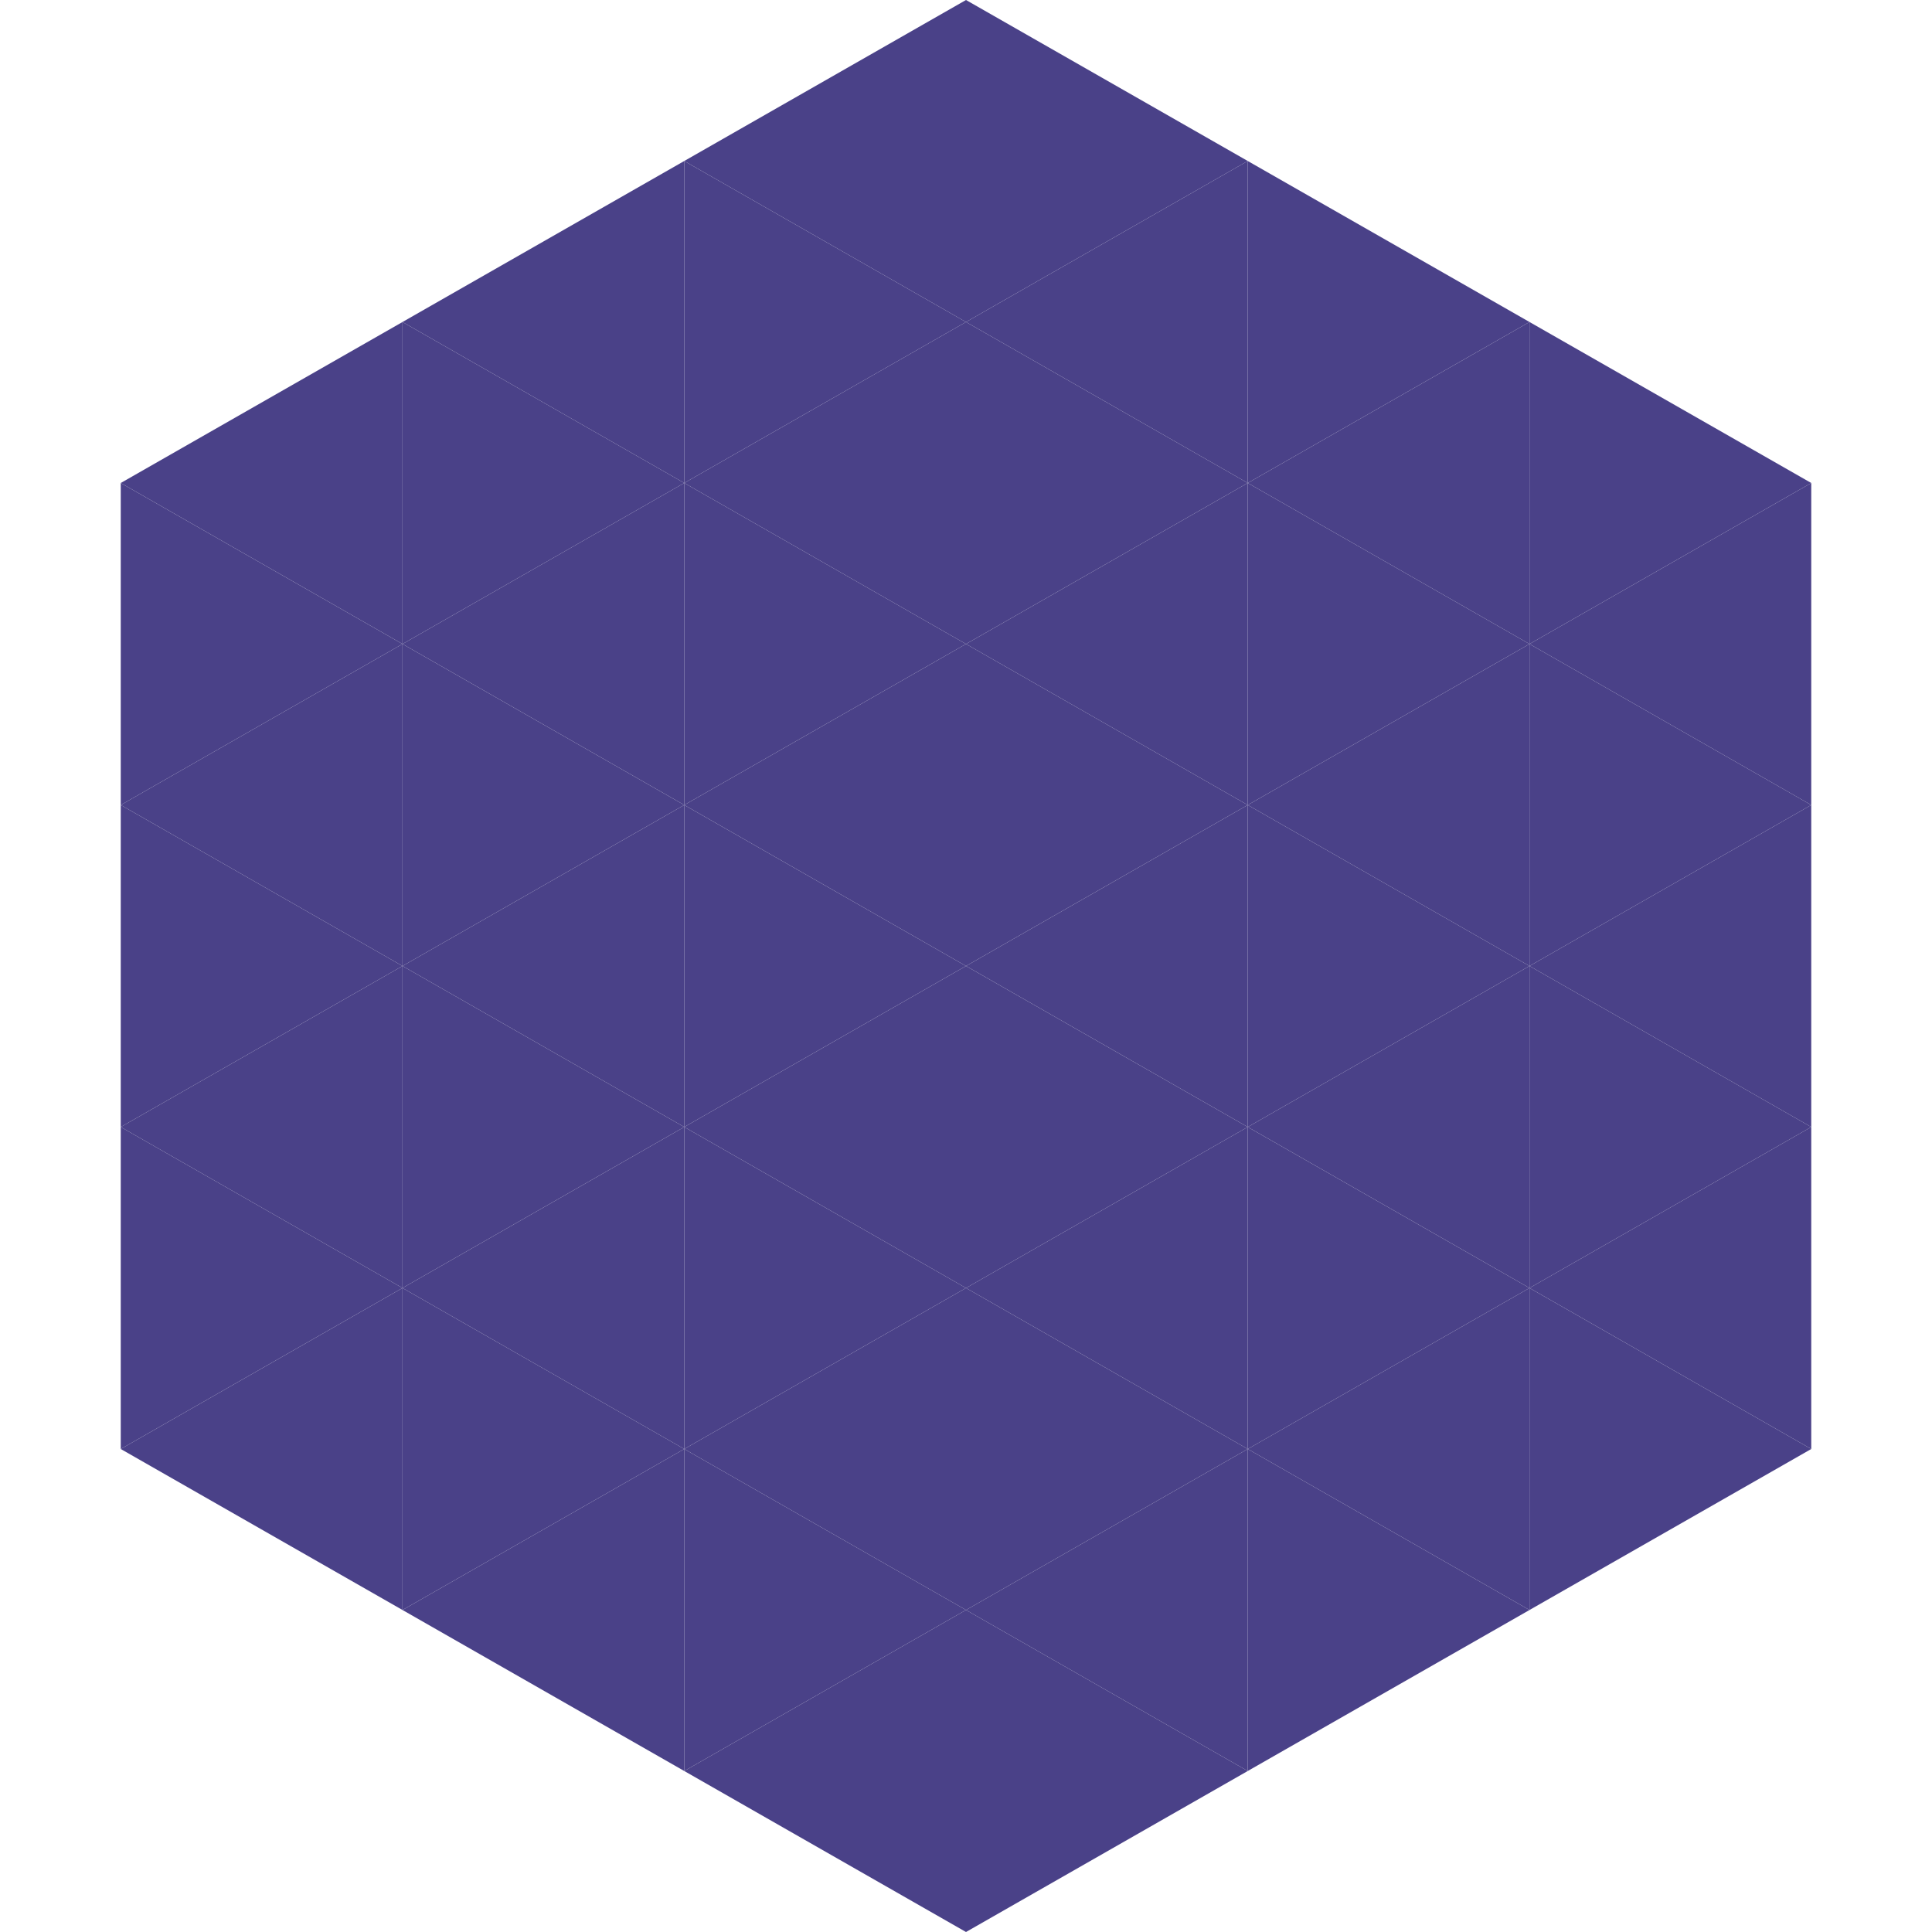
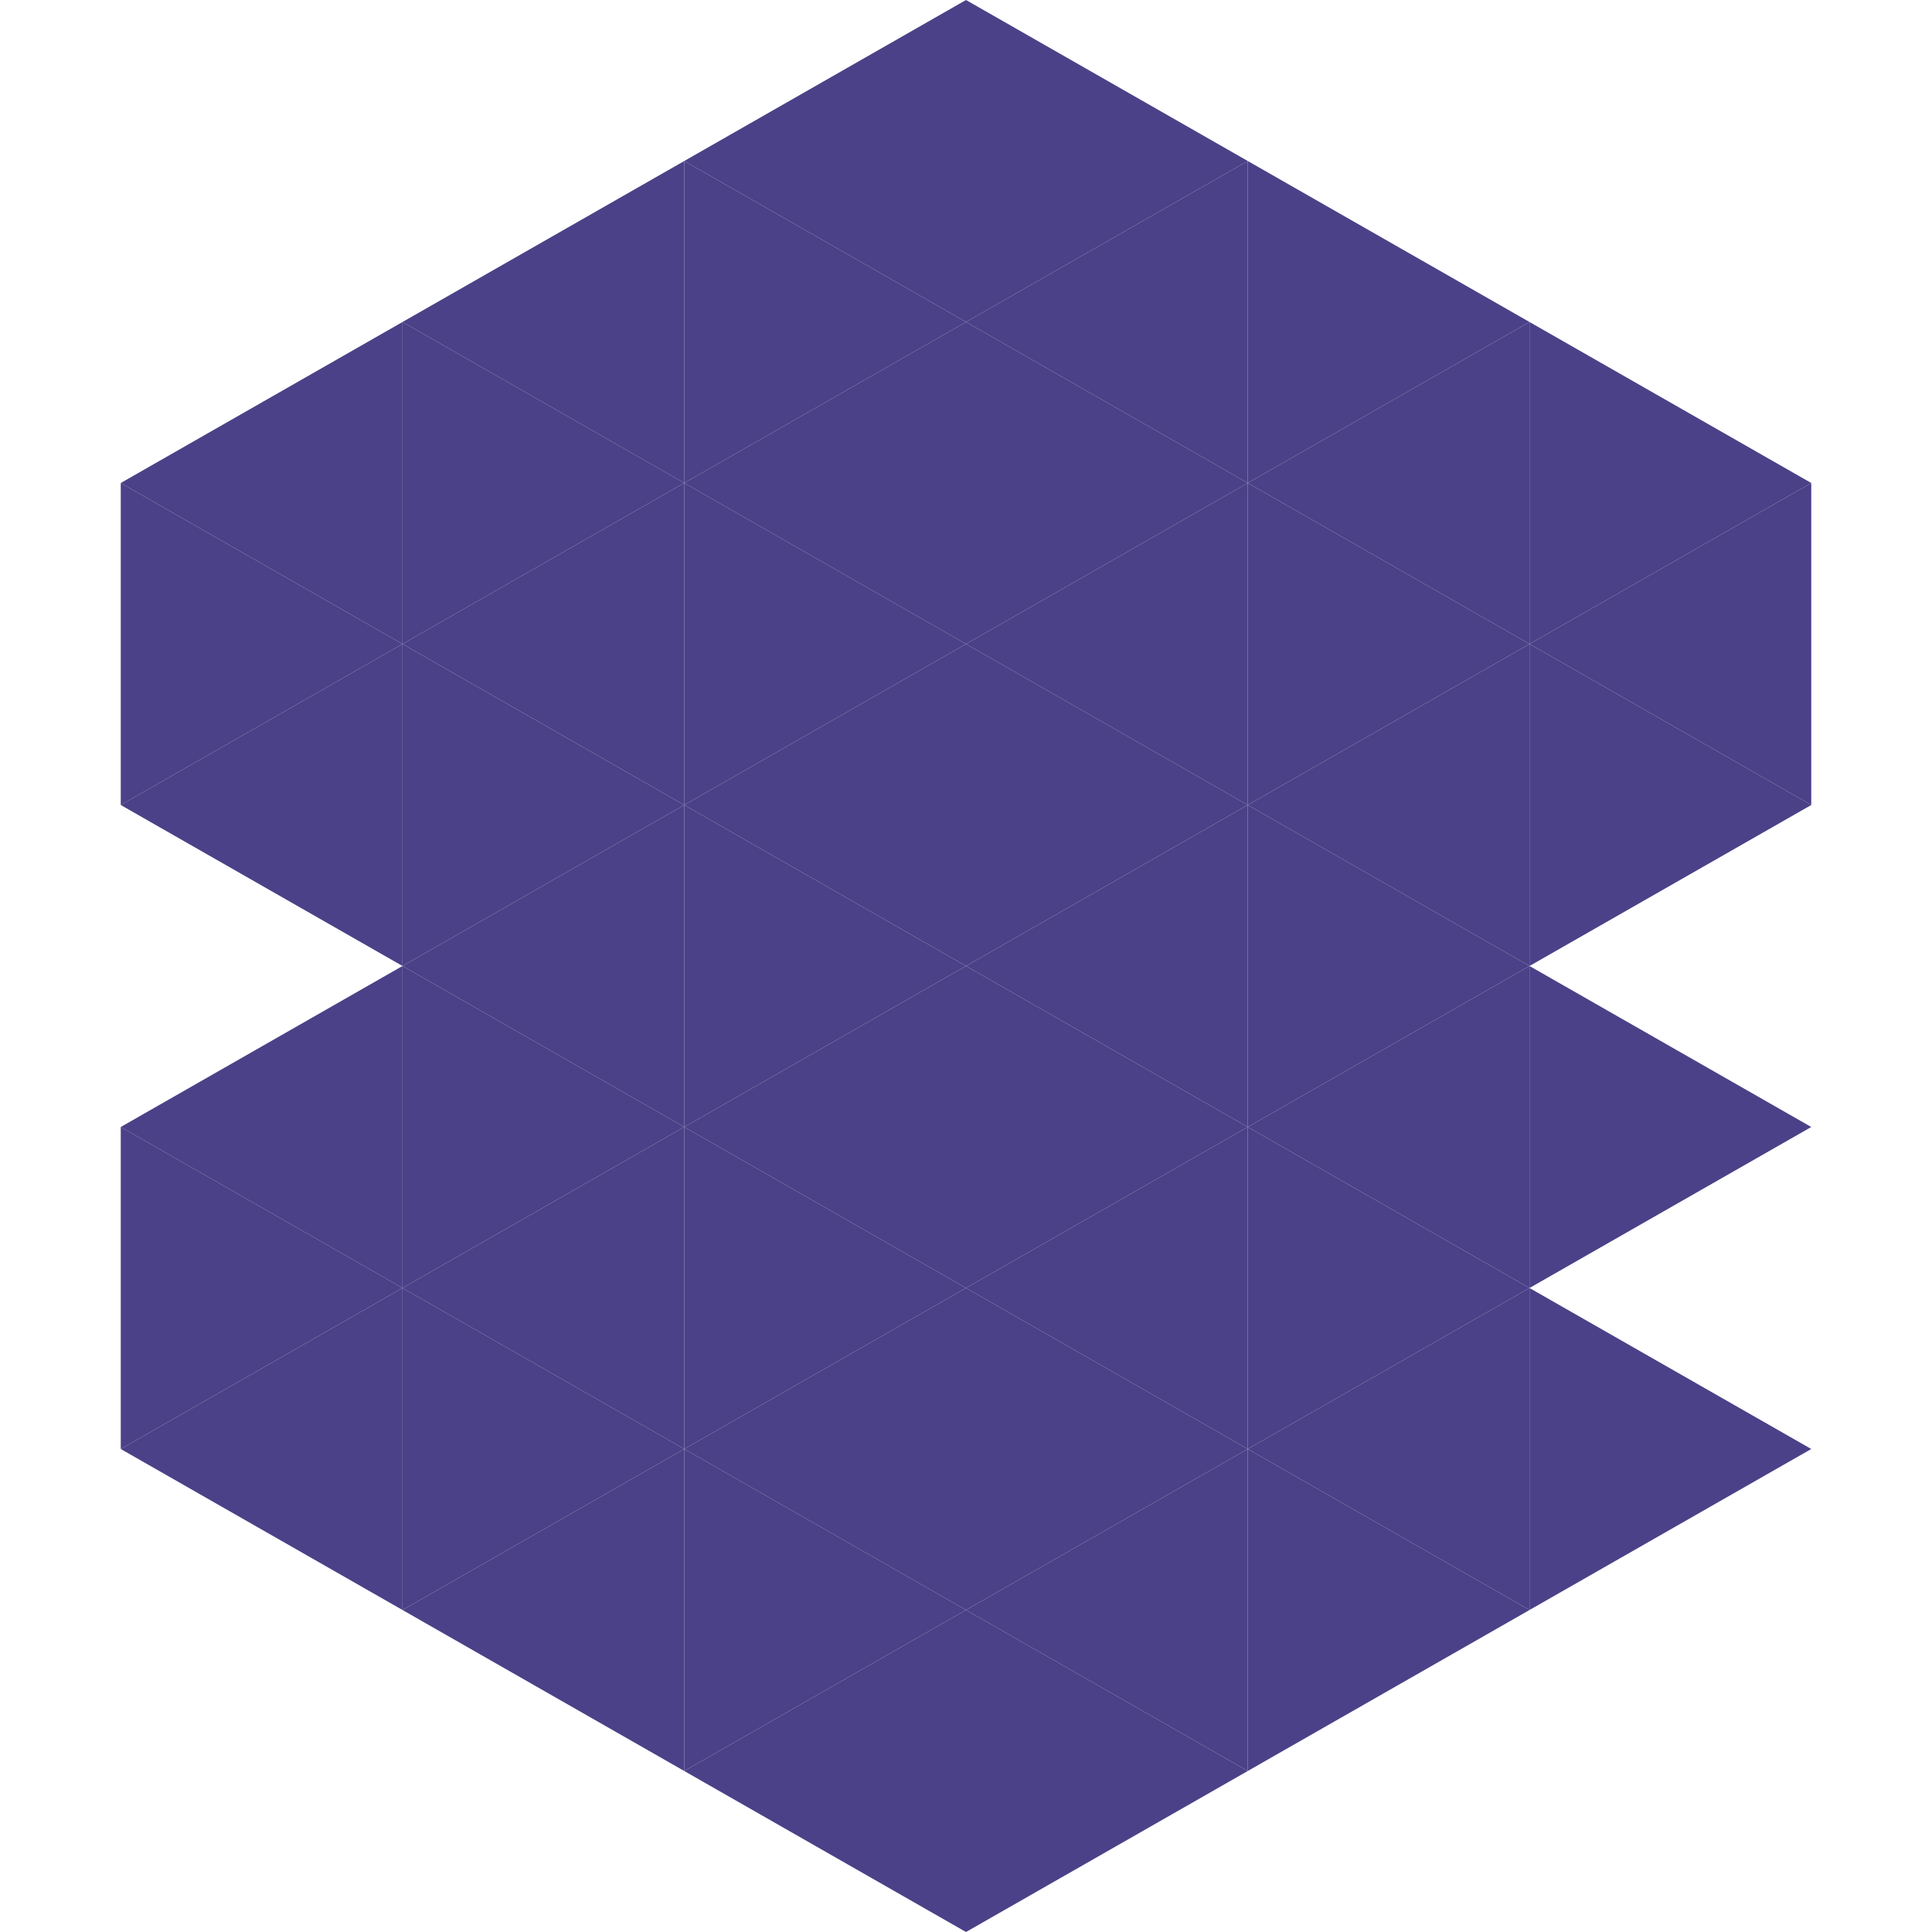
<svg xmlns="http://www.w3.org/2000/svg" width="240" height="240">
  <polygon points="50,40 15,60 50,80" style="fill:rgb(74,65,136)" />
  <polygon points="190,40 225,60 190,80" style="fill:rgb(74,65,136)" />
  <polygon points="15,60 50,80 15,100" style="fill:rgb(74,65,136)" />
  <polygon points="225,60 190,80 225,100" style="fill:rgb(74,65,136)" />
  <polygon points="50,80 15,100 50,120" style="fill:rgb(74,65,136)" />
  <polygon points="190,80 225,100 190,120" style="fill:rgb(74,65,136)" />
-   <polygon points="15,100 50,120 15,140" style="fill:rgb(74,65,136)" />
-   <polygon points="225,100 190,120 225,140" style="fill:rgb(74,65,136)" />
  <polygon points="50,120 15,140 50,160" style="fill:rgb(74,65,136)" />
  <polygon points="190,120 225,140 190,160" style="fill:rgb(74,65,136)" />
  <polygon points="15,140 50,160 15,180" style="fill:rgb(74,65,136)" />
-   <polygon points="225,140 190,160 225,180" style="fill:rgb(74,65,136)" />
  <polygon points="50,160 15,180 50,200" style="fill:rgb(74,65,136)" />
  <polygon points="190,160 225,180 190,200" style="fill:rgb(74,65,136)" />
  <polygon points="15,180 50,200 15,220" style="fill:rgb(255,255,255); fill-opacity:0" />
  <polygon points="225,180 190,200 225,220" style="fill:rgb(255,255,255); fill-opacity:0" />
  <polygon points="50,0 85,20 50,40" style="fill:rgb(255,255,255); fill-opacity:0" />
  <polygon points="190,0 155,20 190,40" style="fill:rgb(255,255,255); fill-opacity:0" />
  <polygon points="85,20 50,40 85,60" style="fill:rgb(74,65,136)" />
  <polygon points="155,20 190,40 155,60" style="fill:rgb(74,65,136)" />
  <polygon points="50,40 85,60 50,80" style="fill:rgb(74,65,136)" />
  <polygon points="190,40 155,60 190,80" style="fill:rgb(74,65,136)" />
  <polygon points="85,60 50,80 85,100" style="fill:rgb(74,65,136)" />
  <polygon points="155,60 190,80 155,100" style="fill:rgb(74,65,136)" />
  <polygon points="50,80 85,100 50,120" style="fill:rgb(74,65,136)" />
  <polygon points="190,80 155,100 190,120" style="fill:rgb(74,65,136)" />
  <polygon points="85,100 50,120 85,140" style="fill:rgb(74,65,136)" />
  <polygon points="155,100 190,120 155,140" style="fill:rgb(74,65,136)" />
  <polygon points="50,120 85,140 50,160" style="fill:rgb(74,65,136)" />
  <polygon points="190,120 155,140 190,160" style="fill:rgb(74,65,136)" />
  <polygon points="85,140 50,160 85,180" style="fill:rgb(74,65,136)" />
  <polygon points="155,140 190,160 155,180" style="fill:rgb(74,65,136)" />
  <polygon points="50,160 85,180 50,200" style="fill:rgb(74,65,136)" />
  <polygon points="190,160 155,180 190,200" style="fill:rgb(74,65,136)" />
  <polygon points="85,180 50,200 85,220" style="fill:rgb(74,65,136)" />
  <polygon points="155,180 190,200 155,220" style="fill:rgb(74,65,136)" />
  <polygon points="120,0 85,20 120,40" style="fill:rgb(74,65,136)" />
  <polygon points="120,0 155,20 120,40" style="fill:rgb(74,65,136)" />
  <polygon points="85,20 120,40 85,60" style="fill:rgb(74,65,136)" />
  <polygon points="155,20 120,40 155,60" style="fill:rgb(74,65,136)" />
  <polygon points="120,40 85,60 120,80" style="fill:rgb(74,65,136)" />
  <polygon points="120,40 155,60 120,80" style="fill:rgb(74,65,136)" />
  <polygon points="85,60 120,80 85,100" style="fill:rgb(74,65,136)" />
  <polygon points="155,60 120,80 155,100" style="fill:rgb(74,65,136)" />
  <polygon points="120,80 85,100 120,120" style="fill:rgb(74,65,136)" />
  <polygon points="120,80 155,100 120,120" style="fill:rgb(74,65,136)" />
  <polygon points="85,100 120,120 85,140" style="fill:rgb(74,65,136)" />
  <polygon points="155,100 120,120 155,140" style="fill:rgb(74,65,136)" />
  <polygon points="120,120 85,140 120,160" style="fill:rgb(74,65,136)" />
  <polygon points="120,120 155,140 120,160" style="fill:rgb(74,65,136)" />
  <polygon points="85,140 120,160 85,180" style="fill:rgb(74,65,136)" />
  <polygon points="155,140 120,160 155,180" style="fill:rgb(74,65,136)" />
  <polygon points="120,160 85,180 120,200" style="fill:rgb(74,65,136)" />
  <polygon points="120,160 155,180 120,200" style="fill:rgb(74,65,136)" />
  <polygon points="85,180 120,200 85,220" style="fill:rgb(74,65,136)" />
  <polygon points="155,180 120,200 155,220" style="fill:rgb(74,65,136)" />
  <polygon points="120,200 85,220 120,240" style="fill:rgb(74,65,136)" />
  <polygon points="120,200 155,220 120,240" style="fill:rgb(74,65,136)" />
  <polygon points="85,220 120,240 85,260" style="fill:rgb(255,255,255); fill-opacity:0" />
  <polygon points="155,220 120,240 155,260" style="fill:rgb(255,255,255); fill-opacity:0" />
</svg>